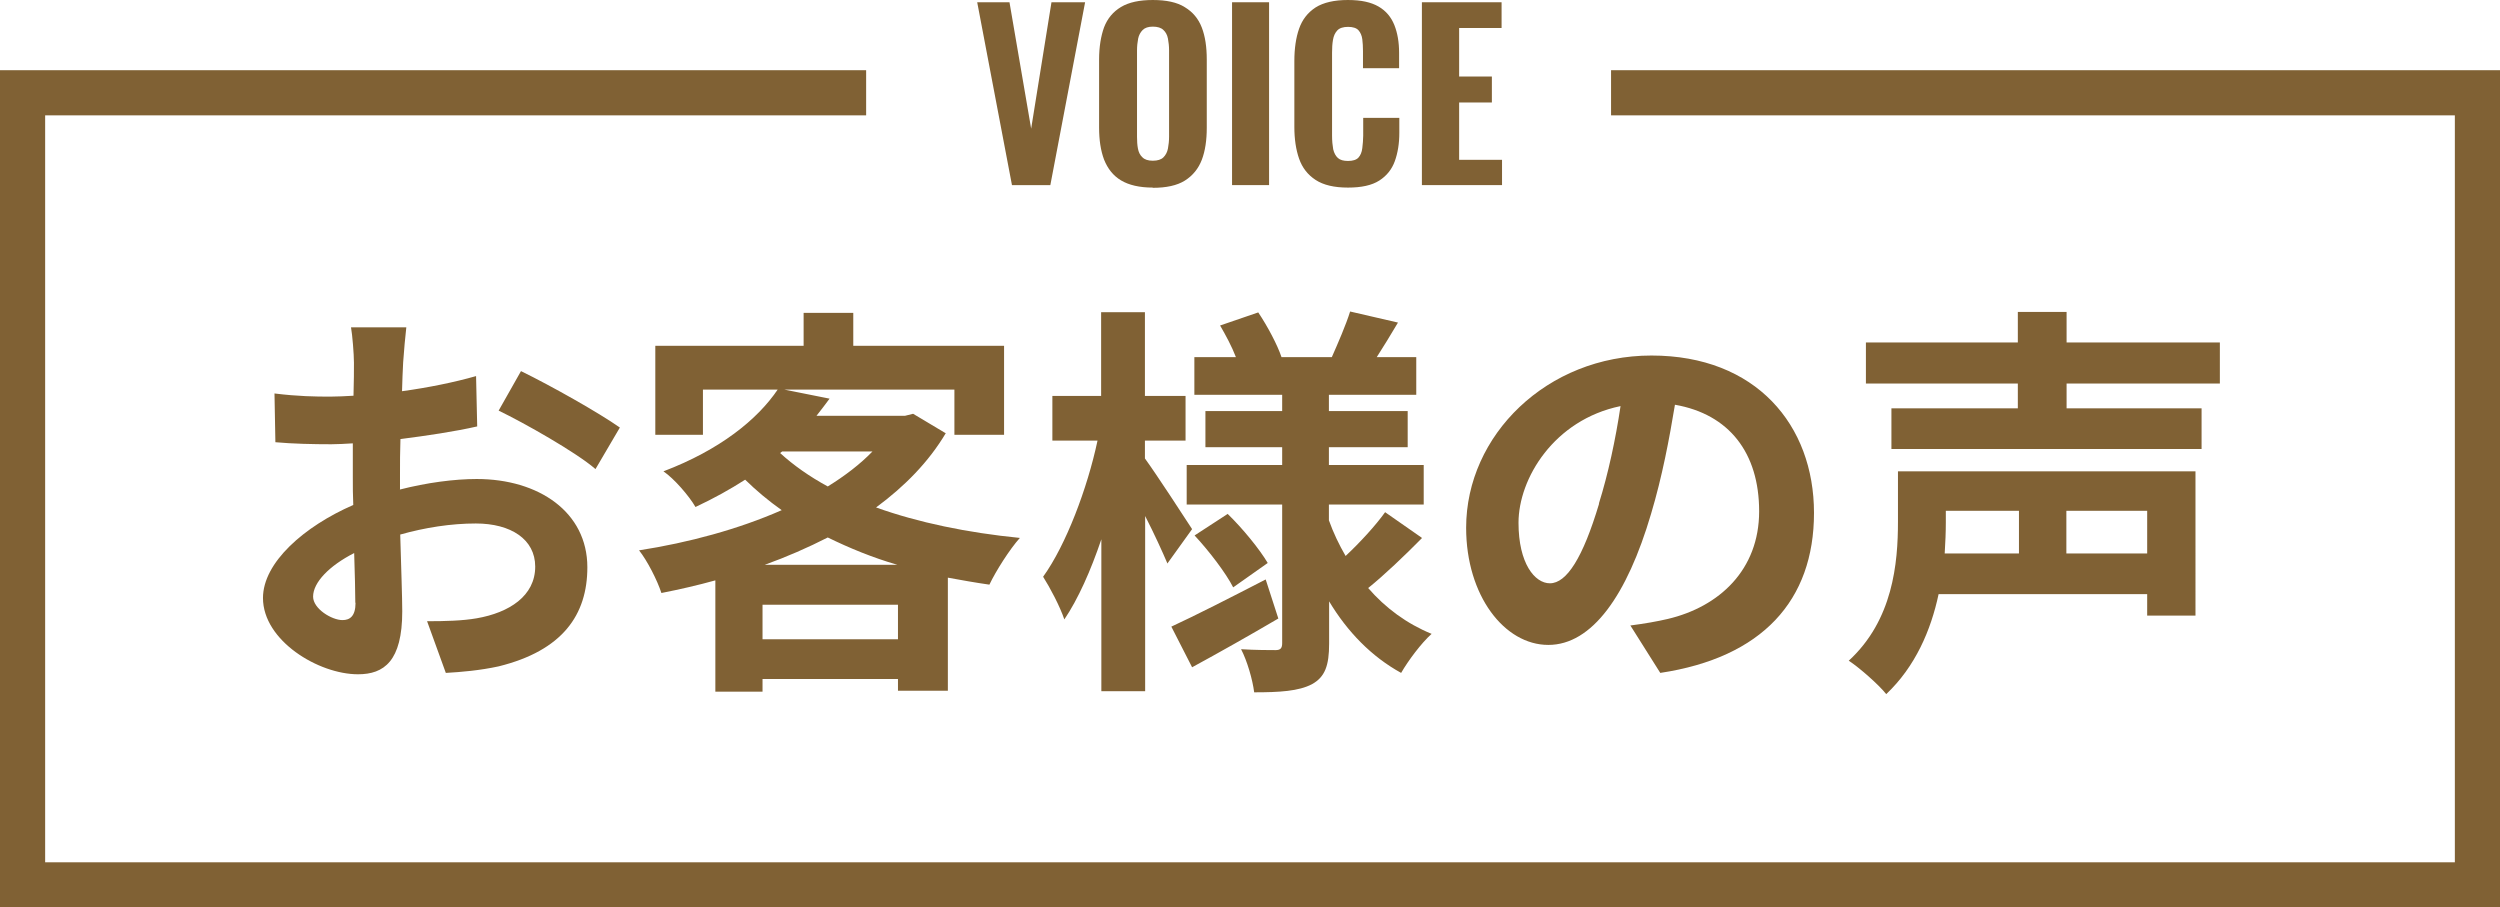
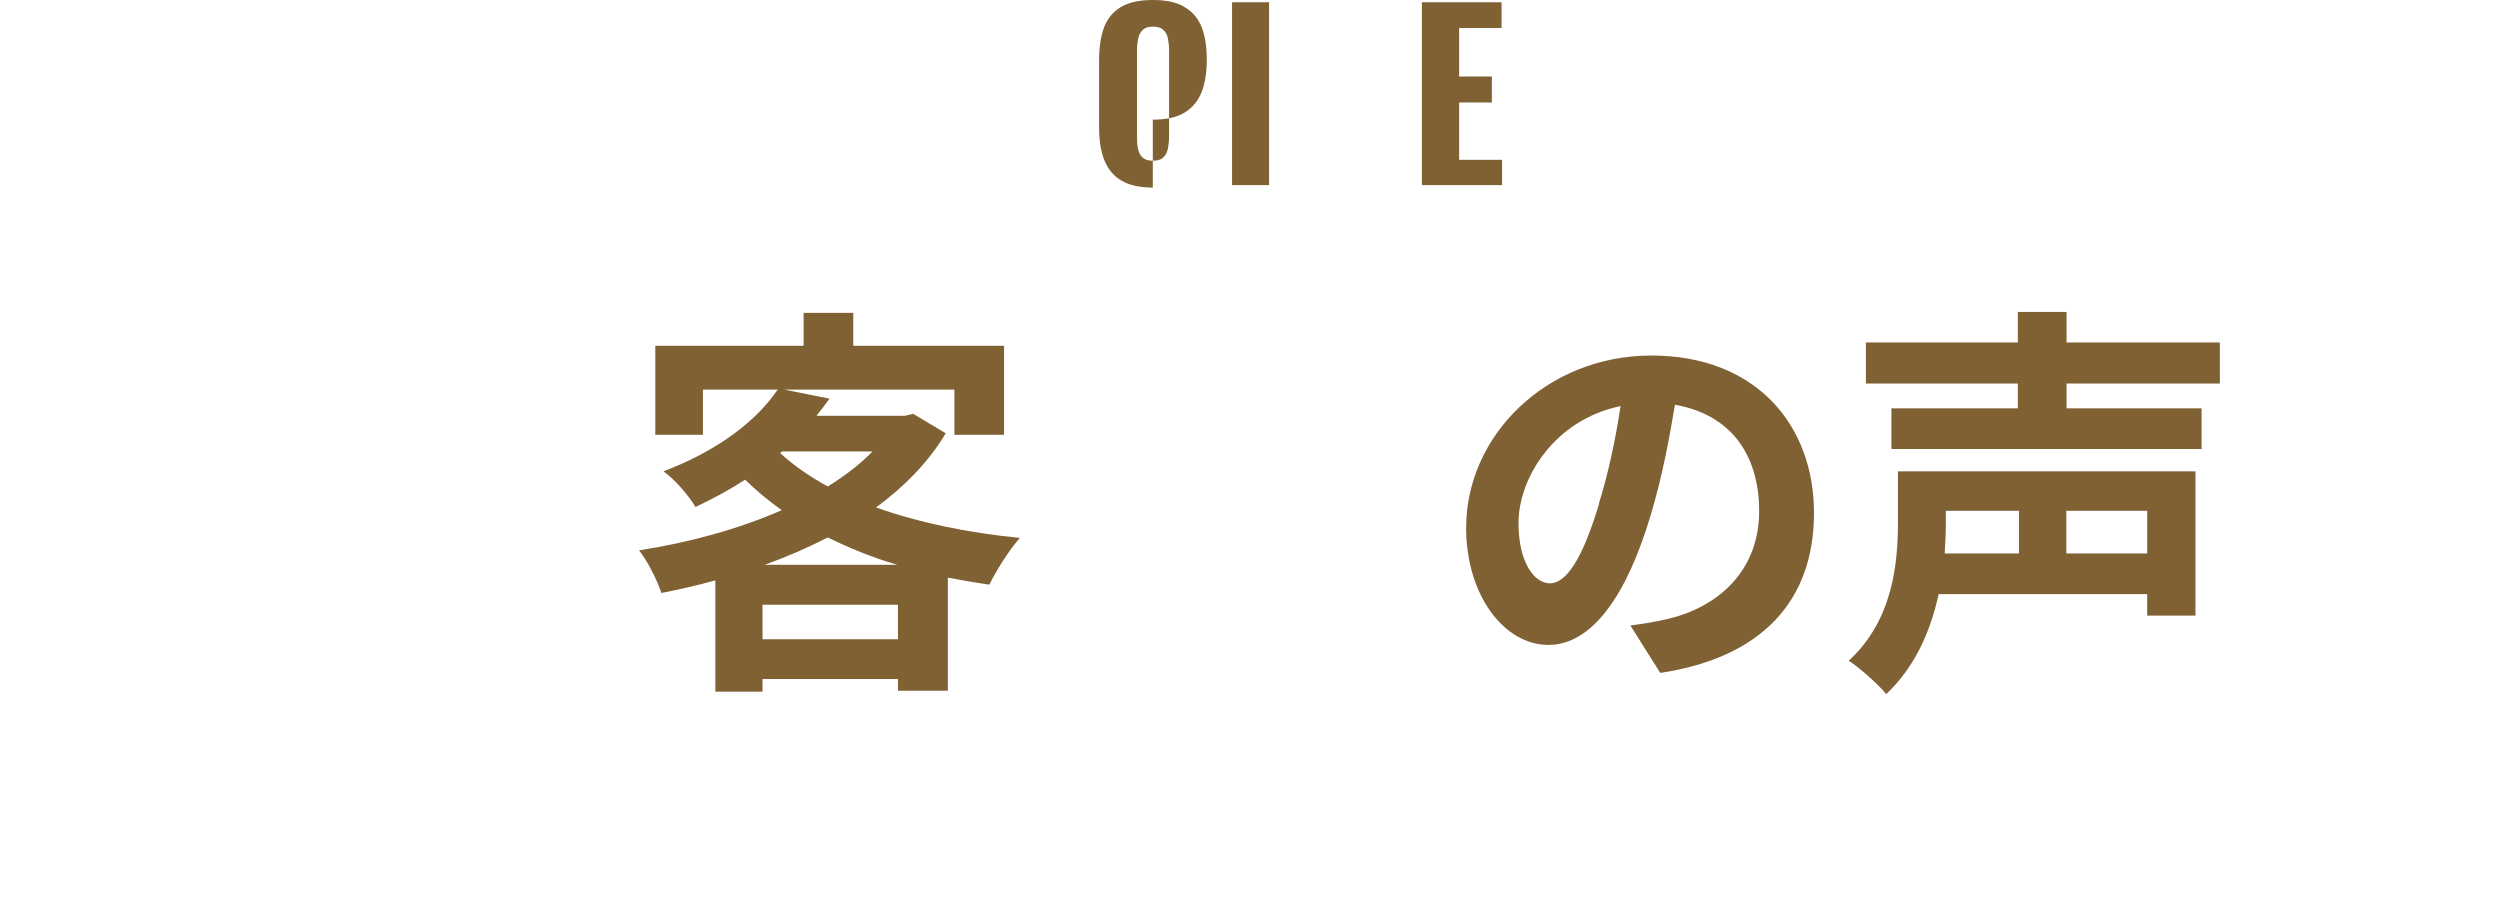
<svg xmlns="http://www.w3.org/2000/svg" viewBox="0 0 110.75 40.2">
  <g fill="#806134">
-     <path d="m17.7 21.69c1.21-.31 2.43-.47 3.42-.47 2.74 0 4.9 1.46 4.9 3.91 0 2.11-1.1 3.69-3.93 4.39-.83.18-1.64.25-2.34.29l-.83-2.29c.81 0 1.57-.02 2.2-.13 1.44-.25 2.59-.99 2.59-2.29 0-1.21-1.08-1.91-2.63-1.91-1.1 0-2.25.18-3.35.49.04 1.42.09 2.79.09 3.4 0 2.21-.81 2.79-1.96 2.79-1.75 0-4.21-1.49-4.21-3.38 0-1.57 1.82-3.17 4-4.12-.02-.41-.02-.83-.02-1.24v-1.49c-.34.02-.67.04-.95.04-.81 0-1.71-.02-2.48-.09l-.04-2.16c1.04.13 1.82.14 2.47.14.32 0 .67-.02 1.03-.04.02-.63.02-1.15.02-1.46 0-.38-.07-1.24-.13-1.57h2.45c-.04.32-.11 1.1-.14 1.55-.02.4-.04.83-.05 1.28 1.17-.16 2.34-.4 3.28-.67l.05 2.23c-1.01.23-2.23.41-3.4.56-.02.54-.02 1.08-.02 1.6v.63zm-1.96 5.01c0-.45-.02-1.26-.05-2.2-1.1.56-1.82 1.3-1.82 1.93 0 .54.83 1.04 1.3 1.04.32 0 .58-.16.58-.77zm7.34-10.26c1.37.67 3.44 1.84 4.38 2.5l-1.08 1.84c-.85-.74-3.17-2.05-4.29-2.59z" />
    <path d="m41.91 19.17c-.77 1.3-1.84 2.38-3.1 3.31 1.87.67 4.05 1.12 6.37 1.35-.45.5-1.06 1.46-1.35 2.07-.63-.09-1.24-.2-1.84-.31v5.01h-2.21v-.52h-6v.56h-2.09v-4.93c-.79.22-1.58.4-2.39.56-.18-.56-.63-1.44-.99-1.89 2.2-.34 4.41-.94 6.32-1.78-.58-.41-1.12-.86-1.62-1.35-.67.43-1.39.83-2.2 1.21-.29-.5-.95-1.26-1.42-1.58 2.5-.95 4.16-2.29 5.06-3.62h-3.31v2h-2.11v-3.94h6.57v-1.46h2.2v1.46h6.68v3.94h-2.2v-2h-7.53l2 .4c-.18.25-.38.5-.58.76h3.92l.36-.09 1.44.86zm-2.13 9.15v-1.53h-6v1.53zm-.03-3.3c-1.1-.32-2.12-.74-3.08-1.21-.88.45-1.82.86-2.79 1.21zm-5.19-4.95c.59.54 1.3 1.04 2.11 1.48.76-.47 1.44-.99 1.98-1.55h-4z" />
-     <path d="m51.72 24.97c-.22-.52-.59-1.33-.99-2.11v7.76h-1.94v-6.73c-.47 1.39-1.03 2.65-1.64 3.55-.2-.59-.63-1.4-.94-1.89 1.01-1.4 1.96-3.91 2.41-6.03h-2v-1.98h2.16v-3.71h1.94v3.71h1.8v1.98h-1.8v.79c.49.67 1.78 2.65 2.09 3.13l-1.1 1.53zm4.91 2.43c-1.26.74-2.66 1.53-3.82 2.16l-.92-1.8c1.06-.49 2.65-1.3 4.18-2.09zm6.36-3.56c-.76.77-1.67 1.64-2.38 2.21.76.88 1.71 1.58 2.81 2.03-.45.4-1.04 1.19-1.35 1.73-1.31-.72-2.38-1.82-3.19-3.17v1.87c0 .97-.18 1.48-.76 1.8-.59.31-1.44.36-2.56.36-.07-.56-.31-1.39-.58-1.91.61.04 1.31.04 1.53.04s.29-.09.29-.31v-6.14h-4.23v-1.75h4.23v-.79h-3.4v-1.6h3.4v-.72h-3.89v-1.67h1.84c-.18-.47-.45-.97-.7-1.4l1.69-.58c.41.61.85 1.44 1.03 1.98h2.23c.27-.61.63-1.44.81-2.02l2.12.49c-.32.54-.65 1.08-.94 1.53h1.75v1.67h-3.87v.72h3.49v1.6h-3.49v.79h4.2v1.75h-4.2v.7c.2.56.45 1.08.74 1.58.63-.59 1.33-1.35 1.75-1.94l1.62 1.13zm-8.61-1.08c.67.65 1.42 1.57 1.78 2.18l-1.53 1.08c-.32-.63-1.06-1.6-1.71-2.3l1.46-.95z" />
    <path d="m72.22 27.71c.68-.09 1.19-.18 1.66-.29 2.29-.54 4.05-2.18 4.05-4.77s-1.33-4.3-3.73-4.72c-.25 1.51-.56 3.17-1.06 4.84-1.06 3.6-2.61 5.8-4.55 5.8s-3.64-2.18-3.64-5.19c0-4.1 3.58-7.63 8.21-7.63s7.2 3.08 7.2 6.97-2.3 6.41-6.81 7.09l-1.33-2.11zm-1.39-5.4c.41-1.31.74-2.84.96-4.32-2.95.61-4.52 3.21-4.52 5.17 0 1.8.72 2.68 1.39 2.68.74 0 1.46-1.12 2.18-3.53z" />
    <path d="m97.26 27.27h-2.14v-.95h-9.24c-.34 1.6-1.03 3.21-2.32 4.43-.32-.41-1.21-1.19-1.66-1.48 1.96-1.8 2.18-4.32 2.18-6.16v-2.23h13.18zm-5.71-10.28v1.1h5.98v1.8h-13.74v-1.8h5.6v-1.1h-6.73v-1.82h6.73v-1.35h2.16v1.35h6.79v1.82zm-5.35 5.64v.52c0 .43-.02.88-.05 1.37h3.29v-1.89zm8.92 0h-3.58v1.89h3.58z" />
-     <path d="m44.83 8.2-1.54-8.1h1.43l.96 5.6.9-5.6h1.49l-1.54 8.1z" />
-     <path d="m51.07 8.31c-.59 0-1.06-.11-1.41-.32s-.59-.52-.75-.92c-.15-.4-.22-.87-.22-1.42v-3.02c0-.55.08-1.03.22-1.42.15-.39.4-.69.75-.9.35-.21.82-.31 1.41-.31s1.08.1 1.42.32c.35.21.6.51.75.9s.22.86.22 1.42v3.02c0 .55-.07 1.03-.22 1.42s-.4.7-.75.92-.83.32-1.42.32zm0-1.19c.21 0 .37-.05.47-.15s.17-.23.2-.39.05-.34.05-.52v-3.83c0-.19-.02-.36-.05-.52s-.1-.29-.2-.38c-.1-.1-.26-.15-.47-.15-.2 0-.35.05-.45.15s-.17.23-.2.38c-.03.16-.05.33-.05.52v3.83c0 .19.01.36.04.52s.09.29.2.39c.1.1.25.15.46.15z" />
+     <path d="m51.07 8.31c-.59 0-1.06-.11-1.41-.32s-.59-.52-.75-.92c-.15-.4-.22-.87-.22-1.42v-3.02c0-.55.08-1.03.22-1.42.15-.39.4-.69.75-.9.35-.21.82-.31 1.41-.31s1.08.1 1.42.32c.35.21.6.51.75.9s.22.86.22 1.42c0 .55-.07 1.03-.22 1.42s-.4.7-.75.92-.83.32-1.42.32zm0-1.19c.21 0 .37-.05.47-.15s.17-.23.2-.39.05-.34.05-.52v-3.83c0-.19-.02-.36-.05-.52s-.1-.29-.2-.38c-.1-.1-.26-.15-.47-.15-.2 0-.35.05-.45.15s-.17.23-.2.38c-.03.16-.05.33-.05.52v3.83c0 .19.01.36.04.52s.09.29.2.39c.1.1.25.15.46.15z" />
    <path d="m54.58 8.2v-8.1h1.64v8.1z" />
-     <path d="m59.71 8.31c-.6 0-1.08-.11-1.43-.34s-.59-.54-.73-.94-.21-.87-.21-1.41v-2.91c0-.56.07-1.04.21-1.44s.38-.71.73-.94c.35-.22.83-.33 1.43-.33s1.03.1 1.36.29.56.47.7.82.21.76.21 1.23v.68h-1.6v-.76c0-.19-.01-.36-.03-.52s-.08-.3-.17-.4-.25-.15-.46-.15-.38.05-.48.16-.16.24-.19.42c-.03.17-.04.36-.04.56v3.68c0 .23.02.43.05.6.04.17.11.3.21.39s.25.13.45.13c.21 0 .37-.05.46-.15s.15-.24.17-.42.04-.36.04-.55v-.79h1.6v.67c0 .47-.07.89-.2 1.25s-.36.65-.69.86-.79.31-1.38.31z" />
    <path d="m62.99 8.2v-8.1h3.53v1.14h-1.88v2.15h1.45v1.15h-1.45v2.54h1.9v1.12z" />
  </g>
-   <path d="m38.37 4.11h-37.37v35.09h108.75v-35.09h-38.38" fill="none" stroke="#806134" stroke-miterlimit="10" stroke-width="2" />
</svg>